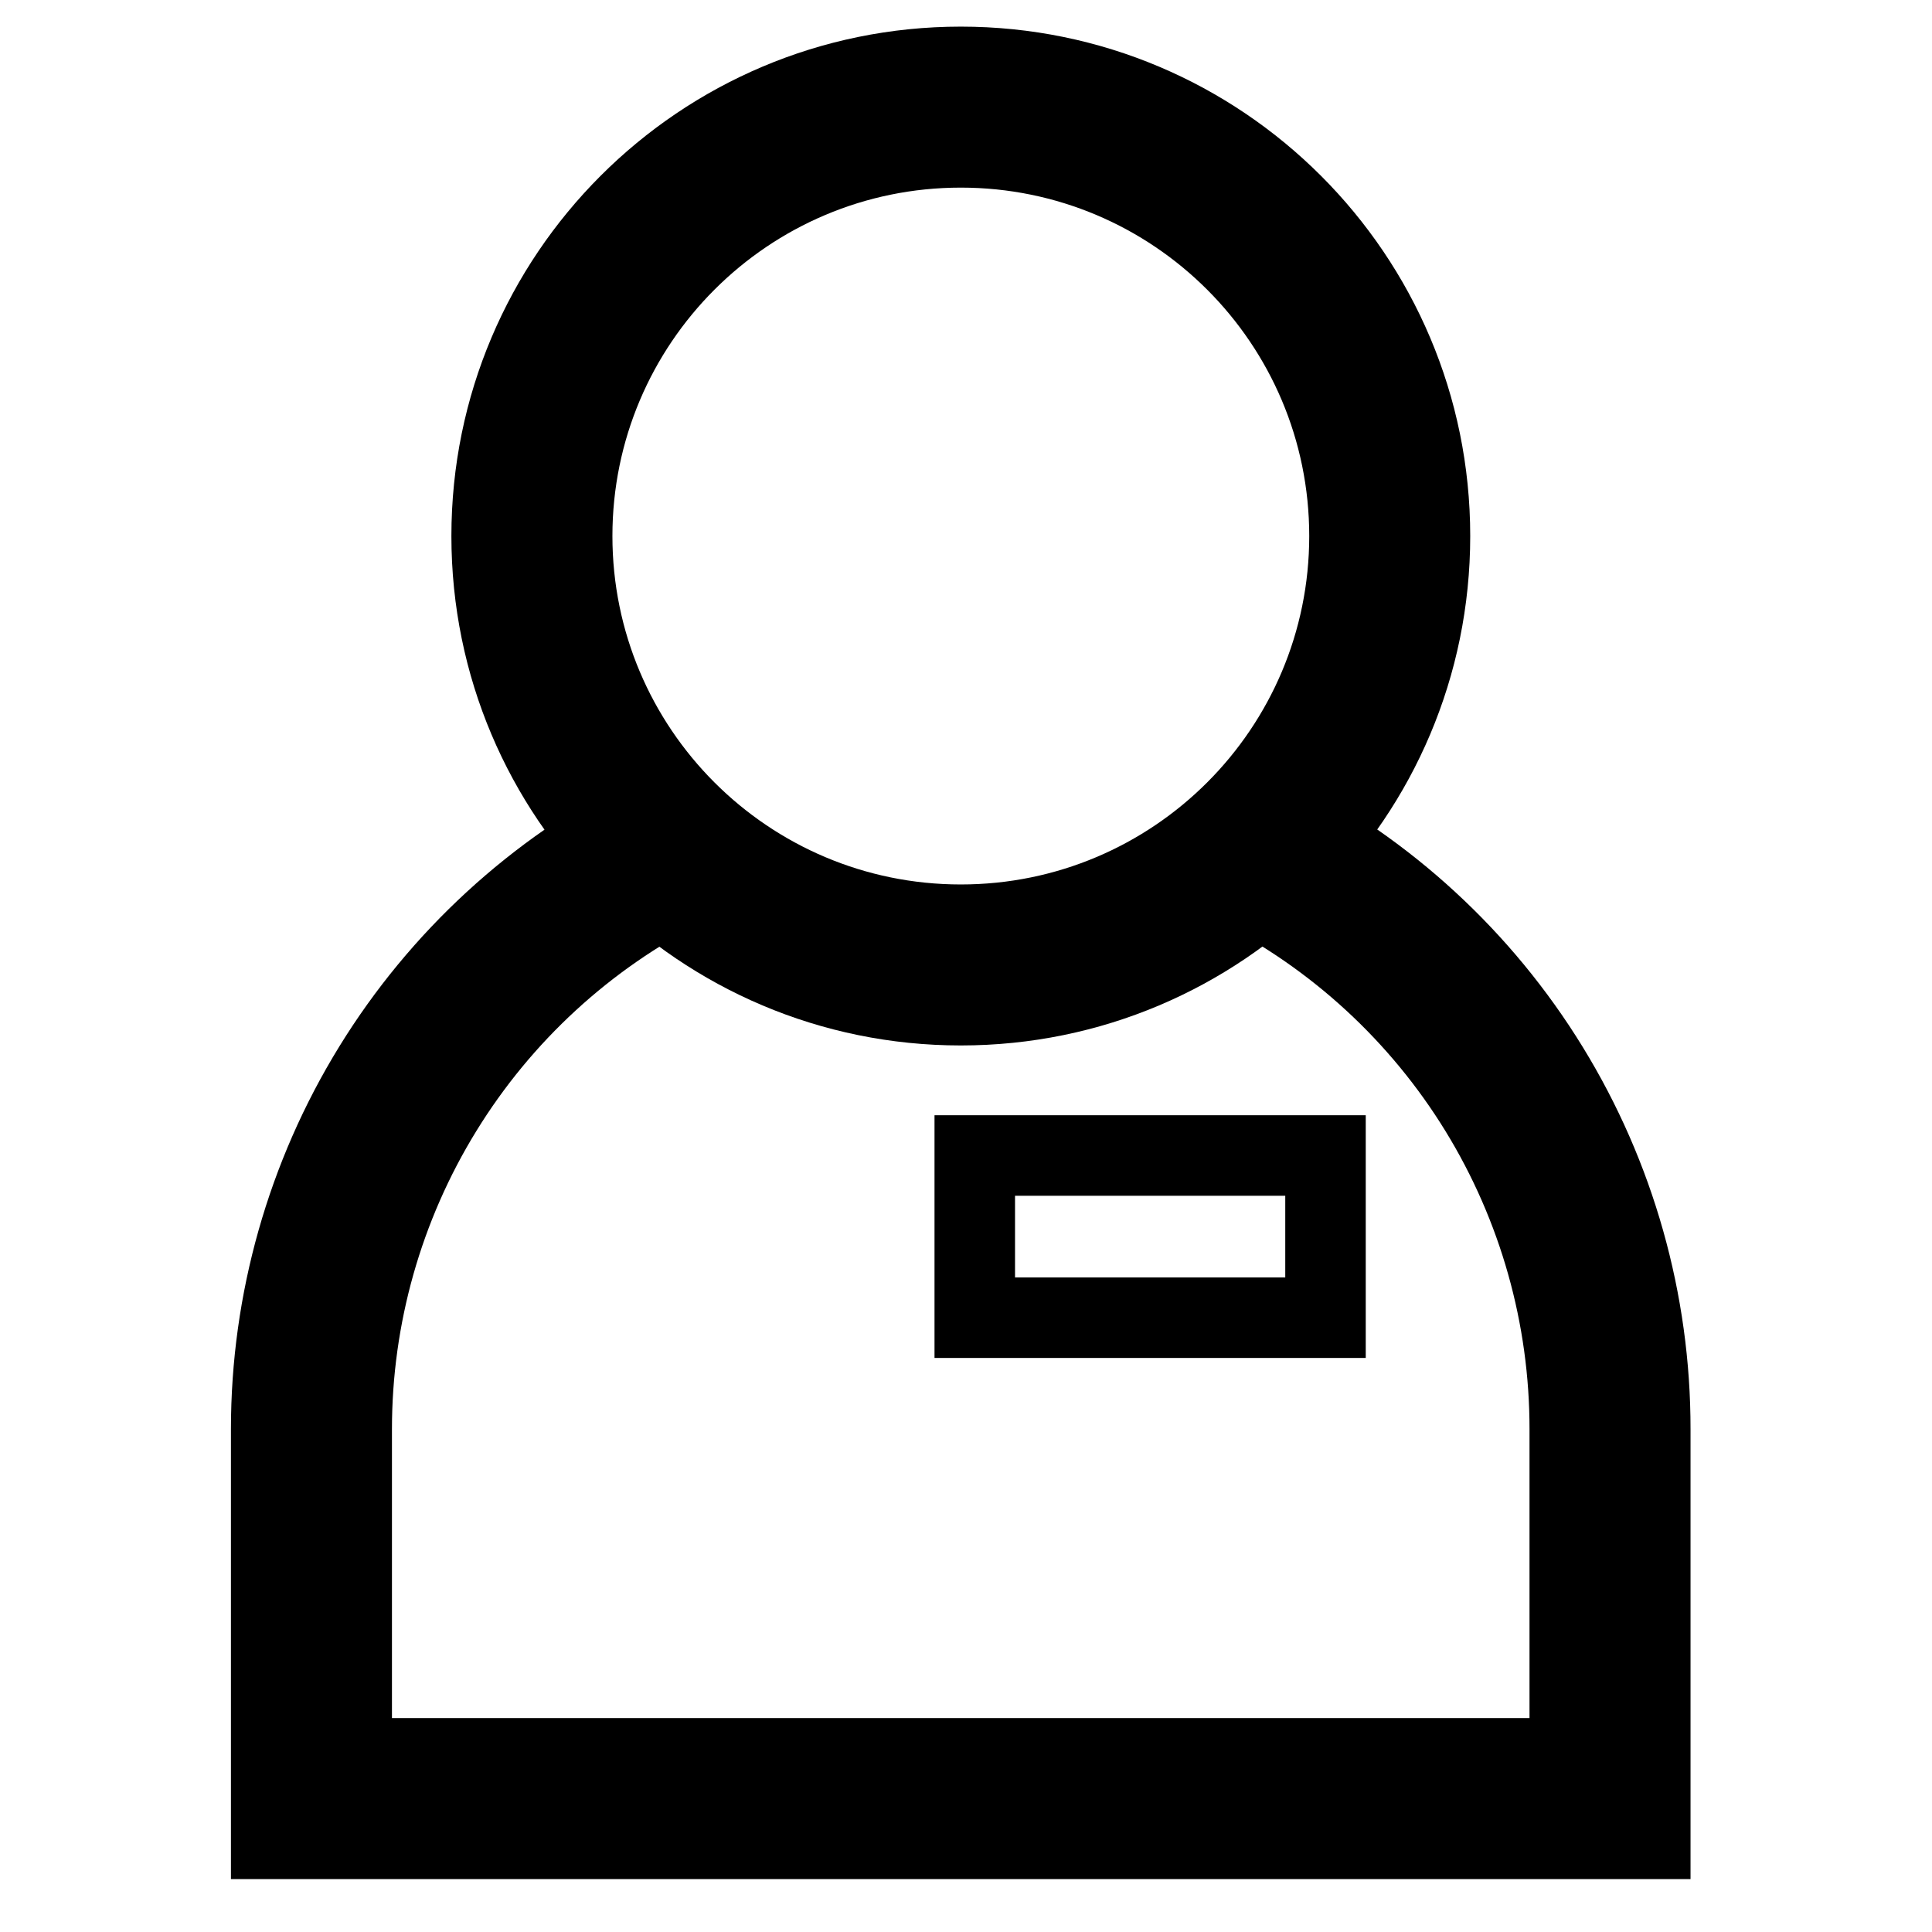
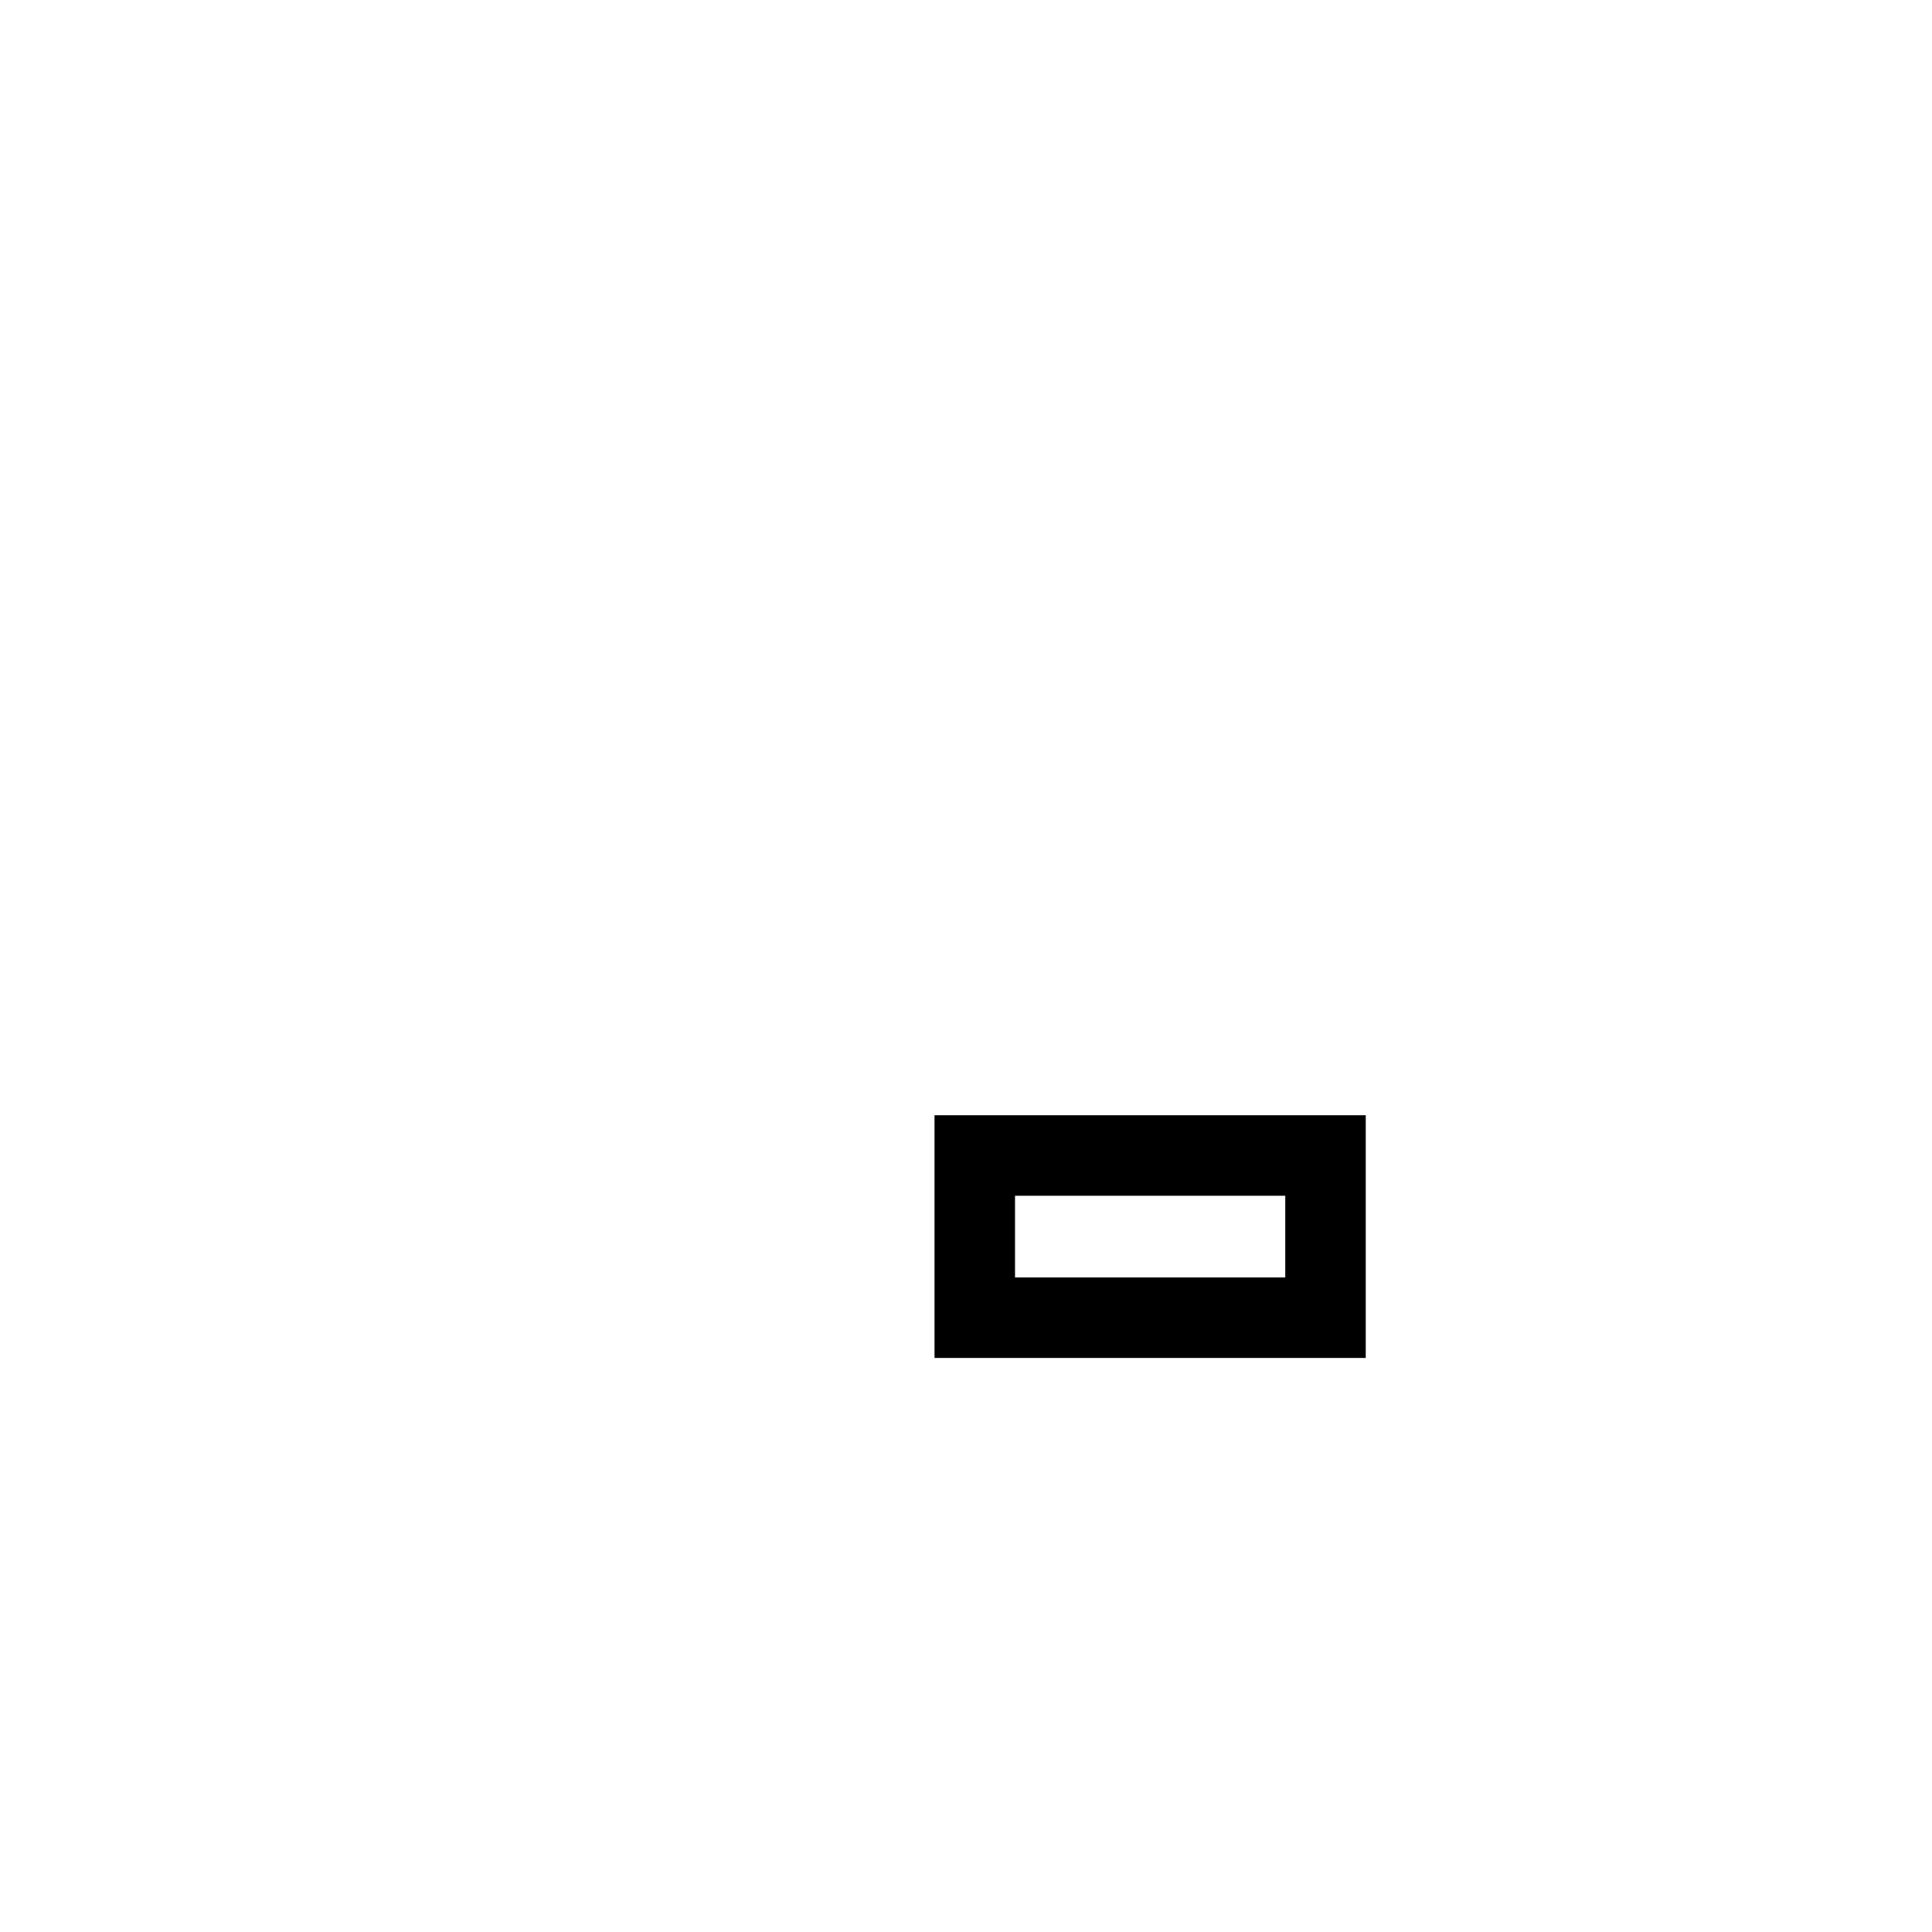
<svg xmlns="http://www.w3.org/2000/svg" width="64" height="64" viewBox="0 0 64 64" fill="none">
-   <path fill-rule="evenodd" clip-rule="evenodd" d="M11.236 34.672C13.581 30.861 16.938 27.776 20.932 25.759L23.336 30.521C20.222 32.092 17.606 34.497 15.779 37.467C13.951 40.437 12.983 43.856 12.984 47.344V56.914H50.667V47.344C50.67 43.859 49.706 40.439 47.883 37.469C46.059 34.499 43.447 32.093 40.337 30.519L42.745 25.761C46.735 27.78 50.087 30.867 52.427 34.678C54.768 38.489 56.005 42.874 56.001 47.346V62.247H7.65V47.344C7.65 42.87 8.892 38.483 11.236 34.672Z" fill="black" />
-   <path fill-rule="evenodd" clip-rule="evenodd" d="M31.828 6.215C25.454 6.215 20.287 11.383 20.287 17.757C20.287 24.132 25.454 29.299 31.828 29.299C38.203 29.299 43.37 24.132 43.37 17.757C43.37 11.383 38.203 6.215 31.828 6.215ZM14.953 17.757C14.953 8.437 22.508 0.882 31.828 0.882C41.148 0.882 48.703 8.437 48.703 17.757C48.703 27.077 41.148 34.632 31.828 34.632C22.508 34.632 14.953 27.077 14.953 17.757Z" fill="black" />
  <path fill-rule="evenodd" clip-rule="evenodd" d="M30.957 36.944H45.242V44.984H30.957V36.944ZM33.624 39.611V42.317H42.576V39.611H33.624Z" fill="black" />
</svg>